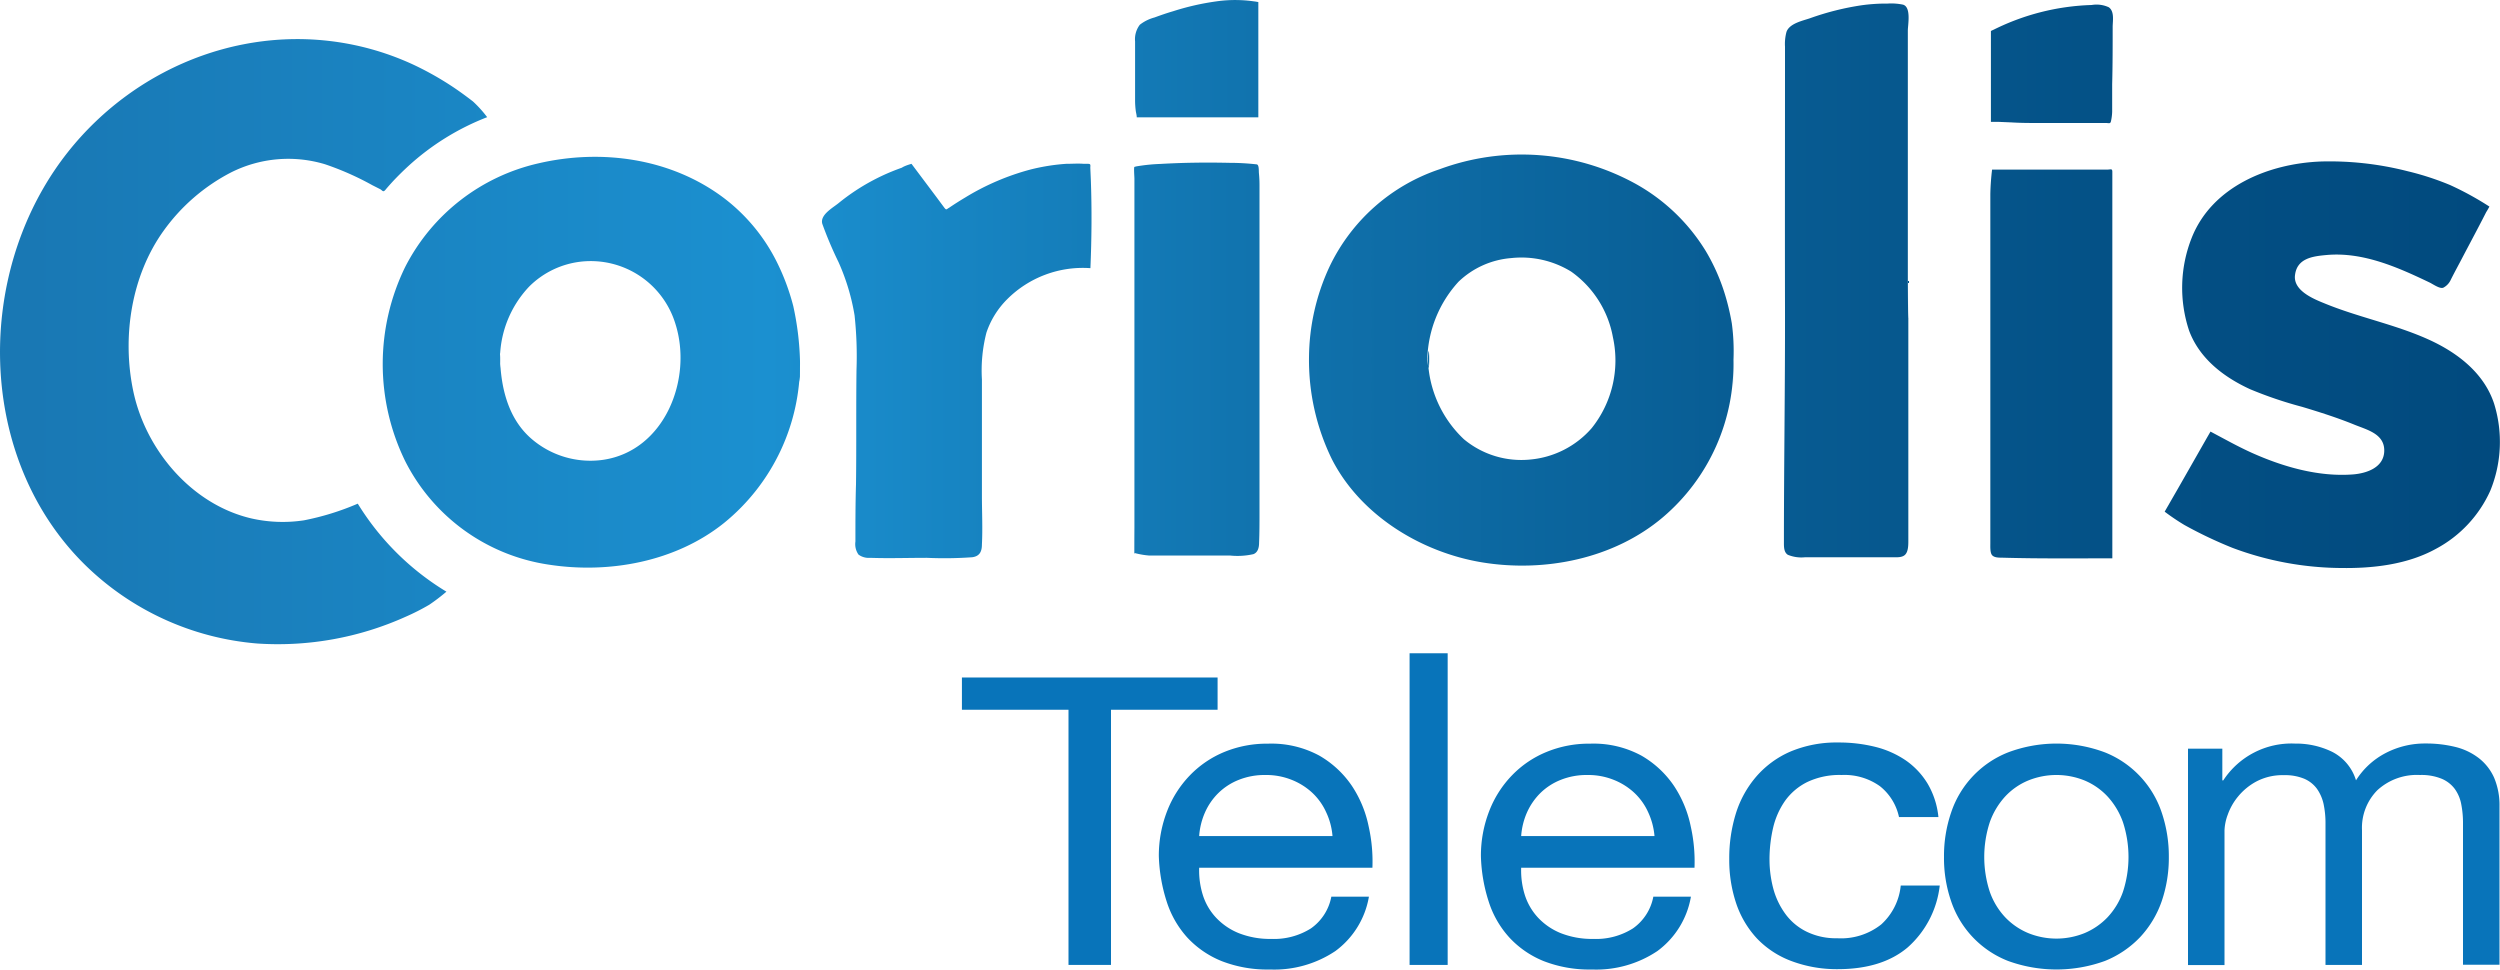
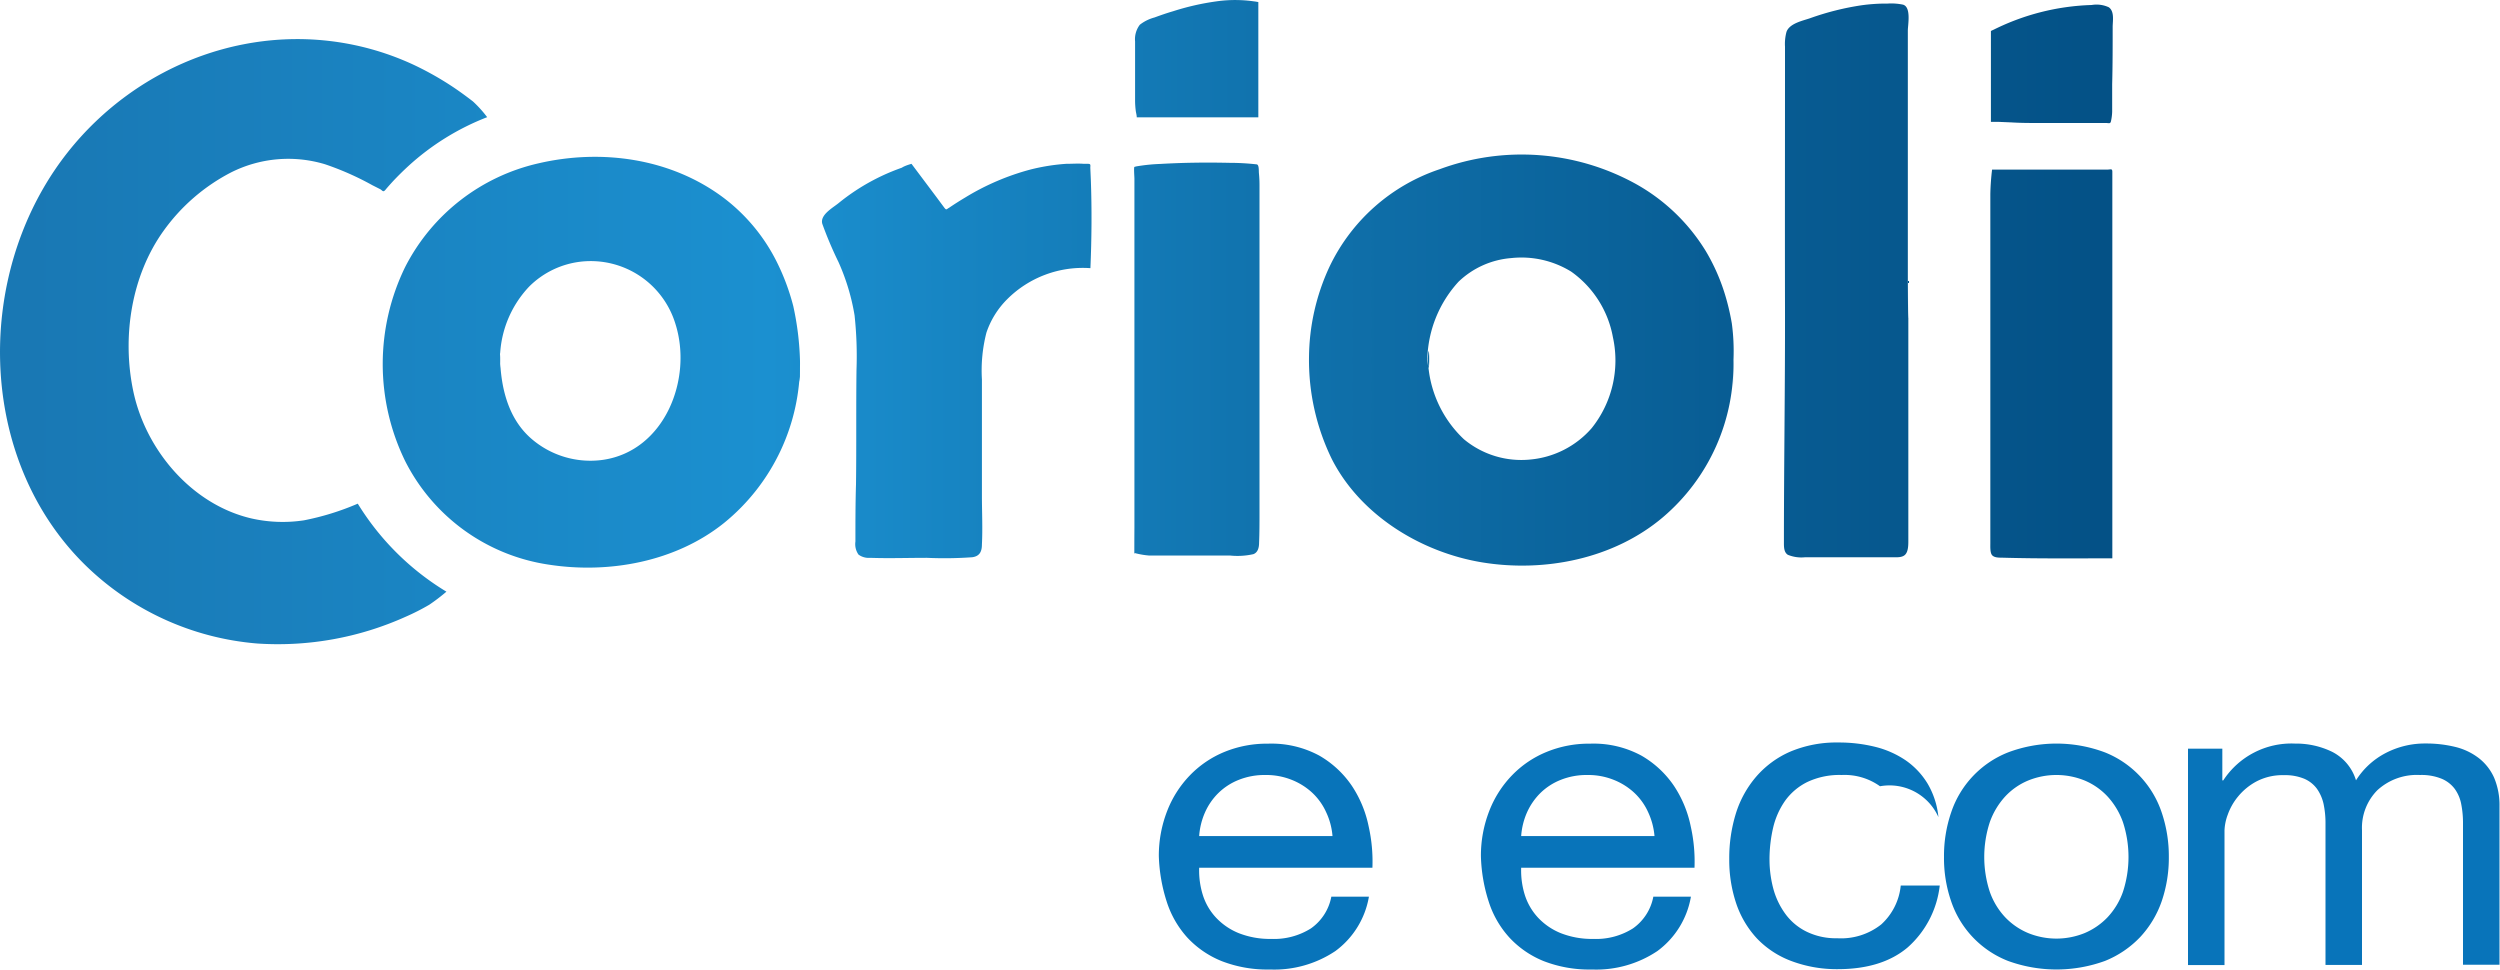
<svg xmlns="http://www.w3.org/2000/svg" xmlns:xlink="http://www.w3.org/1999/xlink" viewBox="0 0 300 116.34">
  <defs>
    <style>.cls-1{fill:#0874ba;}.cls-2{fill:url(#linear-gradient);}.cls-3{fill:url(#linear-gradient-2);}.cls-4{fill:url(#linear-gradient-3);}.cls-5{fill:url(#linear-gradient-4);}.cls-6{fill:url(#linear-gradient-5);}.cls-7{fill:url(#linear-gradient-6);}.cls-8{fill:url(#linear-gradient-7);}.cls-9{fill:url(#linear-gradient-8);}.cls-10{fill:url(#linear-gradient-9);}.cls-11{fill:url(#linear-gradient-10);}</style>
    <linearGradient id="linear-gradient" x1="3.68" y1="40.98" x2="298.5" y2="40.98" gradientUnits="userSpaceOnUse">
      <stop offset="0" stop-color="#1978b4" />
      <stop offset="0.3" stop-color="#1b90d0" />
      <stop offset="0.49" stop-color="#1174af" />
      <stop offset="0.69" stop-color="#085d94" />
      <stop offset="0.87" stop-color="#034f84" />
      <stop offset="1" stop-color="#014a7e" />
    </linearGradient>
    <linearGradient id="linear-gradient-2" x1="3.55" y1="43.21" x2="298.71" y2="43.21" xlink:href="#linear-gradient" />
    <linearGradient id="linear-gradient-3" x1="3.66" y1="43.46" x2="298.65" y2="43.46" xlink:href="#linear-gradient" />
    <linearGradient id="linear-gradient-4" x1="3.27" y1="43.78" x2="298.67" y2="43.78" xlink:href="#linear-gradient" />
    <linearGradient id="linear-gradient-5" x1="3.39" y1="33.65" x2="298.72" y2="33.65" xlink:href="#linear-gradient" />
    <linearGradient id="linear-gradient-6" x1="3.74" y1="43.22" x2="298.51" y2="43.22" xlink:href="#linear-gradient" />
    <linearGradient id="linear-gradient-7" x1="3.37" y1="43.14" x2="298.89" y2="43.14" xlink:href="#linear-gradient" />
    <linearGradient id="linear-gradient-8" x1="3.66" y1="43.6" x2="298.61" y2="43.6" xlink:href="#linear-gradient" />
    <linearGradient id="linear-gradient-9" x1="3.66" y1="7.04" x2="298.61" y2="7.04" xlink:href="#linear-gradient" />
    <linearGradient id="linear-gradient-10" x1="3.25" y1="7.68" x2="298.71" y2="7.68" xlink:href="#linear-gradient" />
  </defs>
  <g id="Calque_2" data-name="Calque 2">
    <g id="Calque_1-2" data-name="Calque 1">
-       <path class="cls-1" d="M115.43,85.17V81.3h30.68v3.87H133.32v30.62h-5.1V85.17Z" />
      <path class="cls-1" d="M160.24,114.13a13.19,13.19,0,0,1-7.85,2.21,15.11,15.11,0,0,1-5.77-1,11.48,11.48,0,0,1-4.12-2.81,11.72,11.72,0,0,1-2.49-4.32,19.68,19.68,0,0,1-.95-5.47,14.76,14.76,0,0,1,1-5.42,12.78,12.78,0,0,1,2.72-4.27,12.21,12.21,0,0,1,4.13-2.81,13.44,13.44,0,0,1,5.24-1,12.08,12.08,0,0,1,6.16,1.43,11.84,11.84,0,0,1,3.92,3.64,13.71,13.71,0,0,1,2,4.82,19.27,19.27,0,0,1,.46,5H143.9a9.88,9.88,0,0,0,.43,3.24,7.08,7.08,0,0,0,1.56,2.71,7.7,7.7,0,0,0,2.74,1.89,10.2,10.2,0,0,0,3.92.7,8.3,8.3,0,0,0,4.76-1.26,6,6,0,0,0,2.45-3.81h4.51A10.23,10.23,0,0,1,160.24,114.13Zm-1.1-16.66a7.3,7.3,0,0,0-1.67-2.34A7.9,7.9,0,0,0,155,93.58a8.2,8.2,0,0,0-3.14-.58,8.33,8.33,0,0,0-3.2.58,7.33,7.33,0,0,0-2.45,1.58,7.54,7.54,0,0,0-1.61,2.33,8.46,8.46,0,0,0-.7,2.84h16A8.2,8.2,0,0,0,159.14,97.47Z" />
-       <path class="cls-1" d="M173.72,78.39v37.4h-4.57V78.39Z" />
      <path class="cls-1" d="M198.88,114.13a13.19,13.19,0,0,1-7.85,2.21,15.11,15.11,0,0,1-5.77-1,11.44,11.44,0,0,1-4.11-2.81,11.61,11.61,0,0,1-2.5-4.32,19.32,19.32,0,0,1-.94-5.47,14.76,14.76,0,0,1,1-5.42,12.78,12.78,0,0,1,2.72-4.27,12.16,12.16,0,0,1,4.14-2.81,13.37,13.37,0,0,1,5.24-1,12.06,12.06,0,0,1,6.15,1.43,11.84,11.84,0,0,1,3.92,3.64,13.71,13.71,0,0,1,2,4.82,19.27,19.27,0,0,1,.46,5h-20.8a9.88,9.88,0,0,0,.43,3.24,7.21,7.21,0,0,0,1.56,2.71,7.7,7.7,0,0,0,2.74,1.89,10.22,10.22,0,0,0,3.93.7,8.27,8.27,0,0,0,4.75-1.26,6,6,0,0,0,2.45-3.81h4.51A10.23,10.23,0,0,1,198.88,114.13Zm-1.1-16.66a7.3,7.3,0,0,0-1.67-2.34,7.9,7.9,0,0,0-2.47-1.55A8.2,8.2,0,0,0,190.5,93a8.33,8.33,0,0,0-3.2.58,7.33,7.33,0,0,0-2.45,1.58,7.71,7.71,0,0,0-1.61,2.33,8.46,8.46,0,0,0-.7,2.84h16A8.44,8.44,0,0,0,197.78,97.47Z" />
-       <path class="cls-1" d="M225.6,94.35A7.3,7.3,0,0,0,221,93a9,9,0,0,0-4.14.85,7.19,7.19,0,0,0-2.66,2.26,9.34,9.34,0,0,0-1.43,3.24,16.87,16.87,0,0,0-.43,3.79,13.68,13.68,0,0,0,.46,3.51,9.16,9.16,0,0,0,1.43,3,6.9,6.9,0,0,0,2.52,2.13,8,8,0,0,0,3.71.81,7.77,7.77,0,0,0,5.29-1.66,7.26,7.26,0,0,0,2.34-4.67h4.68a11.66,11.66,0,0,1-3.85,7.43q-3.09,2.61-8.41,2.61a15.48,15.48,0,0,1-5.61-1,11.06,11.06,0,0,1-4.09-2.71,11.64,11.64,0,0,1-2.47-4.19,16.36,16.36,0,0,1-.83-5.35,18.13,18.13,0,0,1,.8-5.45,12.47,12.47,0,0,1,2.45-4.42,11.43,11.43,0,0,1,4.11-3,14.28,14.28,0,0,1,5.75-1.08,18,18,0,0,1,4.44.53,11.33,11.33,0,0,1,3.65,1.63,9.16,9.16,0,0,1,2.61,2.79,9.78,9.78,0,0,1,1.29,4h-4.73A6.43,6.43,0,0,0,225.6,94.35Z" />
+       <path class="cls-1" d="M225.6,94.35A7.3,7.3,0,0,0,221,93a9,9,0,0,0-4.14.85,7.19,7.19,0,0,0-2.66,2.26,9.34,9.34,0,0,0-1.43,3.24,16.87,16.87,0,0,0-.43,3.79,13.68,13.68,0,0,0,.46,3.51,9.16,9.16,0,0,0,1.43,3,6.9,6.9,0,0,0,2.52,2.13,8,8,0,0,0,3.71.81,7.77,7.77,0,0,0,5.29-1.66,7.26,7.26,0,0,0,2.34-4.67h4.68a11.66,11.66,0,0,1-3.85,7.43q-3.09,2.61-8.41,2.61a15.48,15.48,0,0,1-5.61-1,11.06,11.06,0,0,1-4.09-2.71,11.64,11.64,0,0,1-2.47-4.19,16.36,16.36,0,0,1-.83-5.35,18.13,18.13,0,0,1,.8-5.45,12.47,12.47,0,0,1,2.45-4.42,11.43,11.43,0,0,1,4.11-3,14.28,14.28,0,0,1,5.75-1.08,18,18,0,0,1,4.44.53,11.33,11.33,0,0,1,3.65,1.63,9.16,9.16,0,0,1,2.61,2.79,9.78,9.78,0,0,1,1.29,4A6.43,6.43,0,0,0,225.6,94.35Z" />
      <path class="cls-1" d="M234.14,97.49a11.75,11.75,0,0,1,6.82-7.2,16.51,16.51,0,0,1,11.64,0,11.79,11.79,0,0,1,6.8,7.2,16.35,16.35,0,0,1,.86,5.35,16.08,16.08,0,0,1-.86,5.32,12.13,12.13,0,0,1-2.58,4.29,12,12,0,0,1-4.22,2.86,17,17,0,0,1-11.64,0,11.7,11.7,0,0,1-6.82-7.15,15.83,15.83,0,0,1-.86-5.32A16.09,16.09,0,0,1,234.14,97.49Zm4.64,9.54a8.66,8.66,0,0,0,1.86,3.06,8.13,8.13,0,0,0,2.77,1.89,9,9,0,0,0,6.72,0,8.19,8.19,0,0,0,2.76-1.89,8.66,8.66,0,0,0,1.86-3.06,13.44,13.44,0,0,0,0-8.38,9,9,0,0,0-1.86-3.09,8,8,0,0,0-2.76-1.91,9,9,0,0,0-6.72,0,7.91,7.91,0,0,0-2.77,1.91,9,9,0,0,0-1.86,3.09,13.44,13.44,0,0,0,0,8.38Z" />
      <path class="cls-1" d="M266.68,89.84v3.81h.11a9.77,9.77,0,0,1,8.61-4.42,9.87,9.87,0,0,1,4.48,1,5.68,5.68,0,0,1,2.84,3.41,9.22,9.22,0,0,1,3.53-3.26,10.18,10.18,0,0,1,4.82-1.16,14.6,14.6,0,0,1,3.64.43A7.56,7.56,0,0,1,297.49,91a6.15,6.15,0,0,1,1.81,2.34,8.47,8.47,0,0,1,.64,3.43v19h-4.38v-17a11.64,11.64,0,0,0-.21-2.26,4.57,4.57,0,0,0-.77-1.83A3.8,3.8,0,0,0,293,93.45a6.39,6.39,0,0,0-2.6-.45,7,7,0,0,0-5.1,1.81,6.4,6.4,0,0,0-1.86,4.82v16.16h-4.38v-17a11.16,11.16,0,0,0-.23-2.31,5.07,5.07,0,0,0-.8-1.83,3.7,3.7,0,0,0-1.52-1.2,6,6,0,0,0-2.45-.43,6.71,6.71,0,0,0-3.28.75,7.29,7.29,0,0,0-2.21,1.81,7.17,7.17,0,0,0-1.24,2.18,6,6,0,0,0-.39,1.89v16.16h-4.38V89.84Z" />
      <path class="cls-2" d="M42.94,60.45A31.79,31.79,0,0,0,53.57,71a22.38,22.38,0,0,1-2.06,1.57A26.41,26.41,0,0,1,48.7,74a37.32,37.32,0,0,1-17.85,3.22,33.41,33.41,0,0,1-20.71-9.5C-1.7,56-2.93,36.65,5.2,22.59,12.09,10.65,25.49,3.38,39.3,4.89A33.07,33.07,0,0,1,49.69,7.8a37.11,37.11,0,0,1,4.79,2.72c.77.52,1.53,1.08,2.27,1.65a14,14,0,0,1,1.71,1.89A30.17,30.17,0,0,0,49,19.93c-.64.59-1.27,1.21-1.87,1.85-.3.33-.59.65-.88,1s-.35.07-.63-.08l-.93-.47A34.35,34.35,0,0,0,39,19.71a15.26,15.26,0,0,0-11.31,1,22.88,22.88,0,0,0-8.07,7c-3.9,5.44-5,12.81-3.61,19.31,1.5,7,7,13.52,14.15,15.19a17,17,0,0,0,6.31.23,31.68,31.68,0,0,0,6.46-2C45.67,64.72,42.12,60.76,42.94,60.45Z" />
      <path class="cls-3" d="M208,43.13a24,24,0,0,1-8.44,18.93c-5.89,5-14.21,6.66-21.73,5.42-7.31-1.21-14.58-5.66-18-12.37a27.09,27.09,0,0,1-2.75-12.23,26.21,26.21,0,0,1,2.43-10.81,22.55,22.55,0,0,1,13.24-11.76,28.36,28.36,0,0,1,23.51,1.74,22.9,22.9,0,0,1,8.44,8.09,23.7,23.7,0,0,1,2.4,5.54,28,28,0,0,1,.72,3.14,24.8,24.8,0,0,1,.2,4.31C208.08,50.18,208,42.44,208,43.13Zm-36.65,0a13.75,13.75,0,0,0,4.32,9.58,10.77,10.77,0,0,0,8,2.43A11.09,11.09,0,0,0,191,51.38a13,13,0,0,0,2.55-10.91,12.34,12.34,0,0,0-5-7.87,11.37,11.37,0,0,0-7.2-1.63,10.31,10.31,0,0,0-6.32,2.83,14.25,14.25,0,0,0-3.75,9.3C171.6,46.59,171.54,39.72,171.34,43.1Z" />
      <path class="cls-4" d="M96,43.3a24.66,24.66,0,0,1-9.12,19.46c-5.81,4.66-13.8,6.11-21,5A23.08,23.08,0,0,1,48.62,55.33a26.53,26.53,0,0,1,0-23.29,23.91,23.91,0,0,1,16-12.44c7.58-1.76,15.87-.61,22.19,4.12a21.88,21.88,0,0,1,6.38,7.66,26.91,26.91,0,0,1,2,5.34A34.56,34.56,0,0,1,96,43.3C96,49.62,95.86,41.7,96,43.3Zm-36-.47c.08,3.56.92,7.3,3.69,9.75a10.82,10.82,0,0,0,8.68,2.6c7.41-1.09,10.79-9.73,8.67-16.35a10.62,10.62,0,0,0-11.26-7.44,10.45,10.45,0,0,0-6.28,3A12.78,12.78,0,0,0,60,42.83C60.08,46.64,60,40.61,60,42.83Z" />
-       <path class="cls-5" d="M298.68,24.79c-1,2-2.08,4-3.13,6-.48.93-1,1.86-1.46,2.79a2,2,0,0,1-.85.92c-.4.24-1.27-.4-1.69-.6-3.82-1.83-8-3.69-12.35-3.3-1.68.15-3.56.39-3.8,2.42-.23,1.83,2.16,2.83,3.53,3.38,4,1.65,8.37,2.5,12.36,4.28,3.48,1.55,6.76,4,8,7.75a15.48,15.48,0,0,1-.44,10.42,14.74,14.74,0,0,1-6.52,7c-3.44,1.9-7.57,2.37-11.44,2.31a37.77,37.77,0,0,1-13-2.42A51,51,0,0,1,262.13,63a26.59,26.59,0,0,1-2.37-1.6l1.76-3.06,3.33-5.84.41-.71.71.38,1.33.71c.95.51,1.91,1,2.9,1.45,3.72,1.67,8,2.92,12.16,2.6,1.65-.13,3.73-.83,3.75-2.85s-2.06-2.5-3.56-3.11c-2.06-.84-4.17-1.51-6.3-2.15A48.16,48.16,0,0,1,270,46.7c-3.17-1.46-6.05-3.67-7.3-7A16.29,16.29,0,0,1,263,28.55c2.44-6.17,9.25-8.93,15.51-9.17a37.81,37.81,0,0,1,10.38,1.16A33.52,33.52,0,0,1,294,22.2a36.74,36.74,0,0,1,4.73,2.59C297,28,297.72,24.21,298.68,24.79Z" />
      <path class="cls-6" d="M229,33.61q0,14,0,28.07c0,1.07,0,2.14,0,3.21,0,.5,0,1.31-.4,1.69s-1.13.28-1.63.29h-3.59c-2.25,0-4.51,0-6.76,0a4.27,4.27,0,0,1-2.07-.29c-.5-.3-.48-1-.48-1.52,0-9.37.15-18.73.13-28.1s0-18.73,0-28.09c0-1.09,0-2.18,0-3.28a5.56,5.56,0,0,1,.18-1.77c.36-1,1.9-1.32,2.79-1.62A32.65,32.65,0,0,1,223.41.63a21.38,21.38,0,0,1,3.09-.2,6.88,6.88,0,0,1,1.87.13c1,.31.57,2.43.57,3.12q0,3.49,0,7v14c0,.79,0,9,0,9C229,43.81,229,33.61,229,33.61Z" />
      <path class="cls-7" d="M109.38,19.66l3,4,.63.85.32.43c.25.32.26.15.55,0,.63-.43,1.28-.84,1.93-1.23a29.58,29.58,0,0,1,7.82-3.36,24.08,24.08,0,0,1,4.3-.69c.71,0,1.43-.06,2.15,0l.49,0c.39,0,.25.22.27.55l.06,1.36c.13,3.53.1,7.07-.05,10.61a12.84,12.84,0,0,0-10,3.74,10.29,10.29,0,0,0-2.48,4,18.24,18.24,0,0,0-.54,5.61c0,4.64,0,9.29,0,13.94,0,1.95.1,3.92,0,5.87,0,.85-.28,1.42-1.18,1.53a46.85,46.85,0,0,1-5.43.07c-2.27,0-4.55.08-6.81,0a2.06,2.06,0,0,1-1.39-.39,2.18,2.18,0,0,1-.37-1.56c0-2.28,0-4.57.07-6.86.06-4.58,0-9.16.06-13.74a46,46,0,0,0-.23-6.54,25.94,25.94,0,0,0-1.92-6.38,46.28,46.28,0,0,1-1.95-4.6c-.32-1.07,1.25-1.93,1.93-2.48a25.28,25.28,0,0,1,8.77-4.64C110.78,21.54,105.61,20.73,109.38,19.66Z" />
      <path class="cls-8" d="M136.13,66.43v-45c0-.18-.09-1.35,0-1.4a2.46,2.46,0,0,1,.39-.09,21.31,21.31,0,0,1,2.76-.27c2.75-.16,5.51-.19,8.26-.13,1.08,0,2.16.06,3.23.18.34,0,.27.75.3,1.06a15,15,0,0,1,.07,1.64v3.65l0,28c0,2.49,0,5,0,7.48,0,1.19,0,2.39-.05,3.57,0,.54-.12,1.17-.69,1.38a8.65,8.65,0,0,1-2.83.16l-3.89,0h-5.83a9.23,9.23,0,0,1-1.73-.31C136.13,50.83,136.71,66.54,136.13,66.43Z" />
      <path class="cls-9" d="M253.44,67c-4.41,0-8.82.05-13.23-.08-.35,0-.89,0-1.15-.29s-.22-1-.22-1.43q0-3.45,0-6.9c0-9.34,0-18.68,0-28,0-2.35,0-4.69,0-7a29.25,29.25,0,0,1,.21-2.95h13.86c.38,0,.57-.16.57.28V67C252.35,67,253.44,51.27,253.44,67Z" />
      <path class="cls-10" d="M151,.25V14.08H136.41c0-.24-.07-.48-.11-.72a9.81,9.81,0,0,1-.09-1.43c0-1.21,0-2.42,0-3.62s0-2.23,0-3.34a2.85,2.85,0,0,1,.57-2,4.88,4.88,0,0,1,1.75-.87c.74-.27,1.48-.53,2.24-.75A30.61,30.61,0,0,1,146,.16,15.84,15.84,0,0,1,151,.25C151,4.88,146.46-.69,151,.25Z" />
      <path class="cls-11" d="M238.93,3.72A28.26,28.26,0,0,1,251,.6a3.5,3.5,0,0,1,2.05.27c.7.49.48,1.61.47,2.33,0,2.3,0,4.6-.06,6.9,0,1.1,0,2.2,0,3.31a6,6,0,0,1-.14,1.12c-.07.36-.26.23-.6.23h-1.1c-2.3,0-4.59,0-6.89,0-1.11,0-2.21,0-3.32-.07l-1.67-.07-.83,0V3.72C243.08,1.61,238.93,7.34,238.93,3.72Z" />
    </g>
  </g>
</svg>